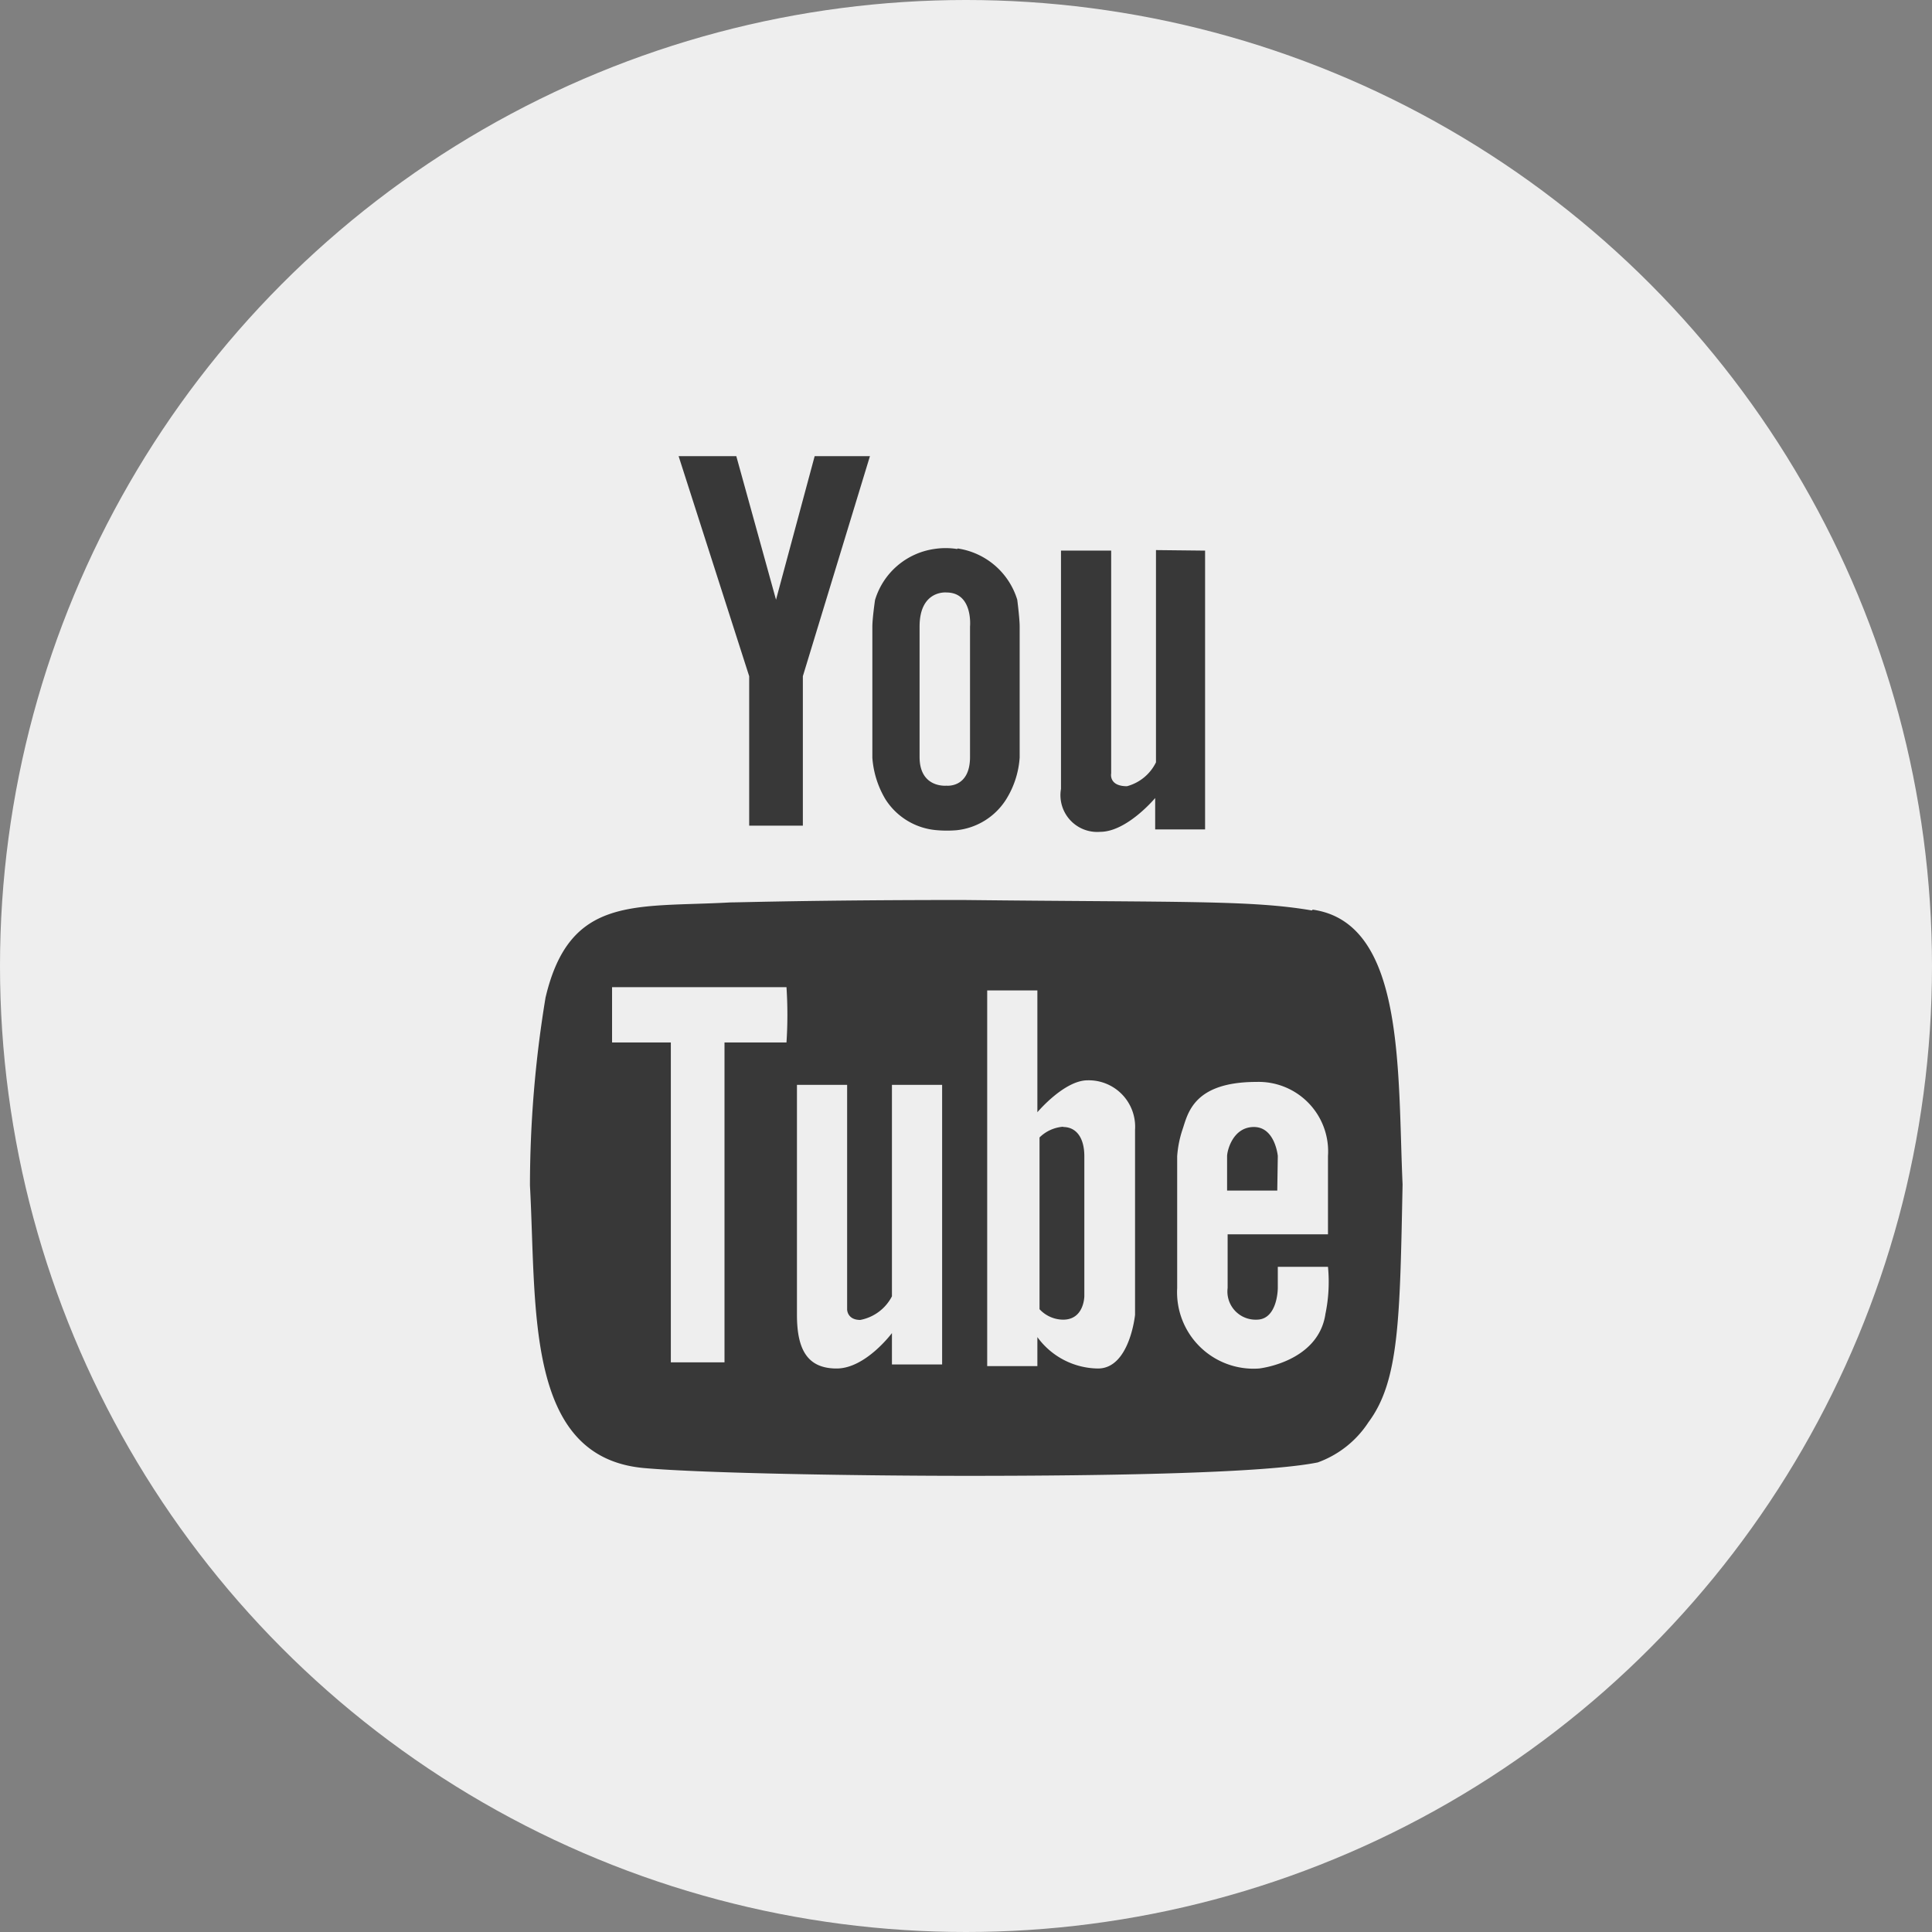
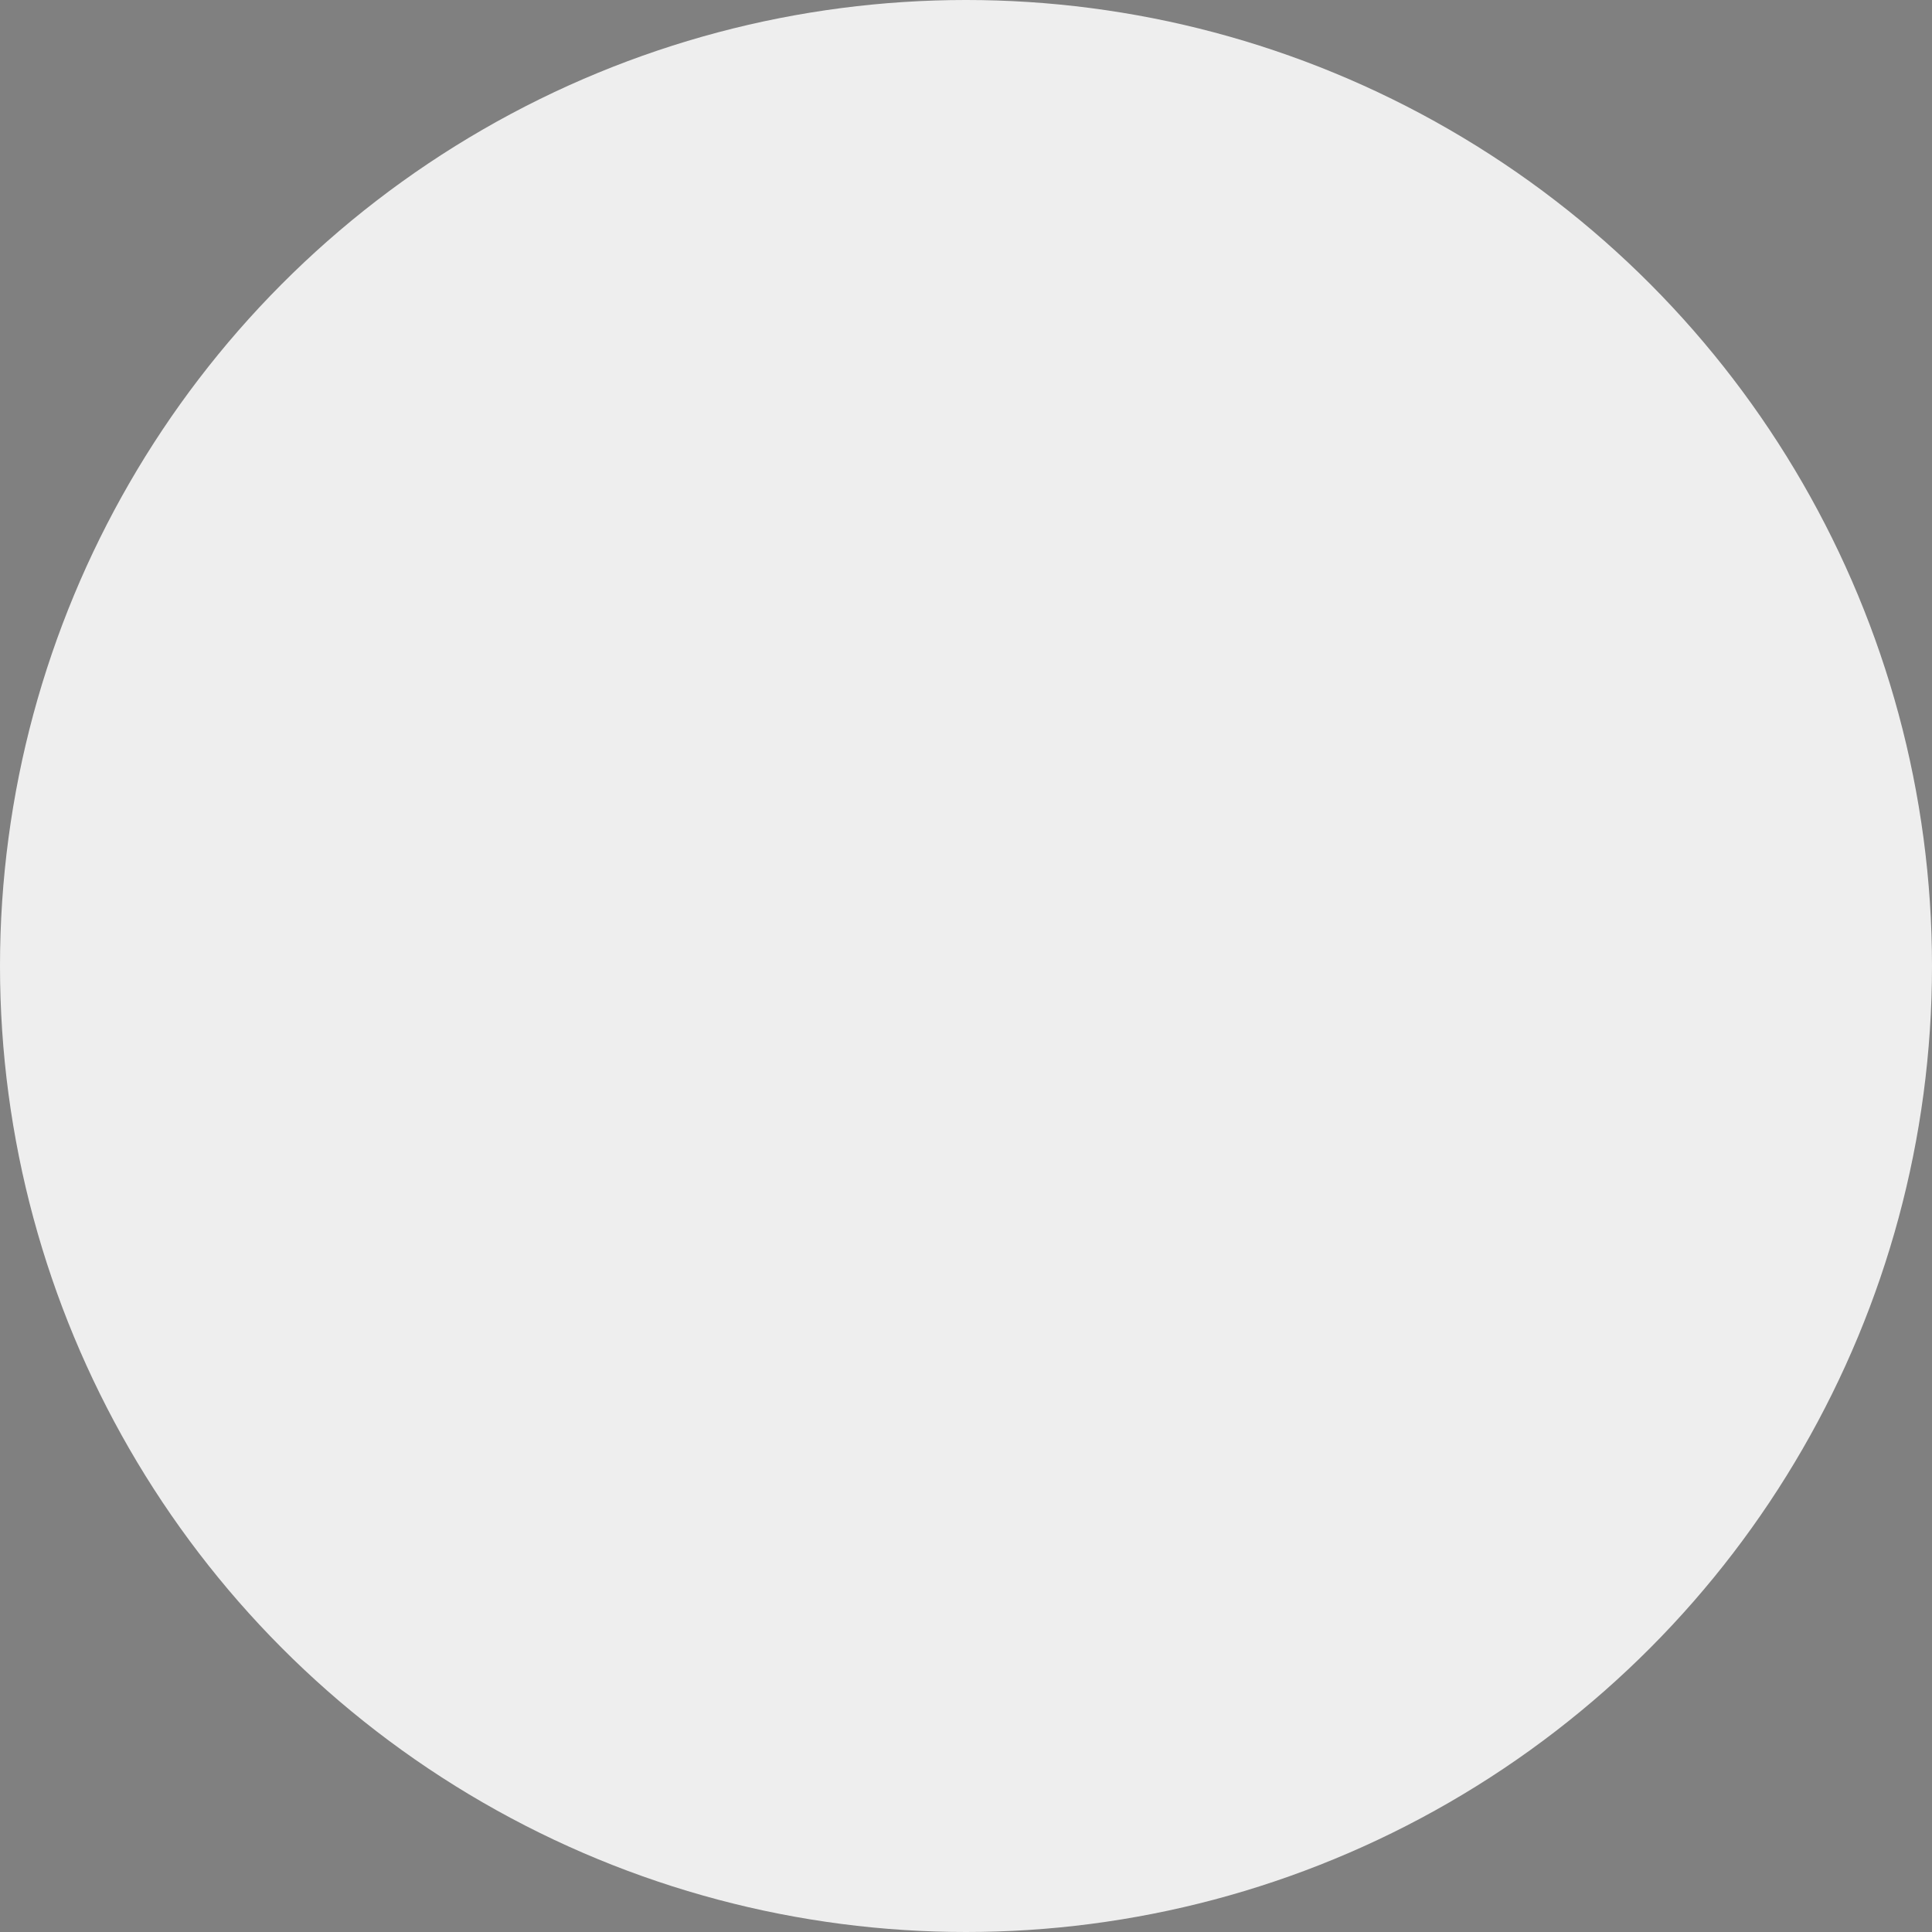
<svg xmlns="http://www.w3.org/2000/svg" data-name="Layer 1" viewBox="0 0 72 72">
  <rect x="0" y="0" width="72" height="72" fill="#808080" stroke="none" />
  <circle cx="36" cy="36" r="36" style="fill:#eee" />
-   <path d="M35.67 20.46a2.76 2.76 0 0 0-.86 0 2.71 2.71 0 0 0-2.2 1.9s-.1.68-.1 1v4.88a3.51 3.51 0 0 0 .49 1.55 2.5 2.5 0 0 0 1.93 1.15 4.36 4.36 0 0 0 .72 0 2.49 2.49 0 0 0 1.84-1.14 3.37 3.37 0 0 0 .51-1.57v-4.88c0-.3-.09-1-.09-1a2.74 2.74 0 0 0-2.22-1.91m.46 2.89v4.88c0 1.17-.88 1.07-.88 1.07s-1 .1-1-1.07v-4.86c0-1.37 1-1.27 1-1.27 1 0 .88 1.27.88 1.27m-7.23-1L27.44 17h-2.15l2.63 8.2v5.57h2V25.2l2.5-8.2h-2.06zm14.16-1.85v7.91a1.69 1.69 0 0 1-1.08.89c-.69 0-.59-.48-.59-.48v-8.3h-1.87v8.88A1.37 1.37 0 0 0 41 31c1 0 2.05-1.26 2.05-1.26v1.17h1.86V20.52zm5.81 13.43c-2.26-.39-4.82-.3-13-.39-5.51 0-8.28.09-8.66.09-3.55.2-6-.29-6.9 3.55a43.23 43.23 0 0 0-.58 7C20 48.8 19.56 54.31 24 54.71c2.26.2 8.17.29 12.06.29 5.32 0 11.08-.1 13.05-.5A3.79 3.79 0 0 0 51 53c1.15-1.54 1.17-3.87 1.27-8.86-.19-4.24.1-9.75-3.35-10.24m-19.61 4.95H27v11.92h-2V38.85h-2.19v-2.06h6.5a15.73 15.73 0 0 1 0 2.06m5.8 12h-1.87v-1.17S32.26 51 31.18 51s-1.48-.69-1.48-2v-8.57h1.87v8.37s0 .39.49.39a1.68 1.68 0 0 0 1.18-.88v-7.88h1.87zM42.3 49s-.2 2-1.38 2a2.83 2.83 0 0 1-2.26-1.17v1.08h-1.87v-14h1.87v4.54s1-1.19 1.87-1.19a1.73 1.73 0 0 1 1.77 1.84zm7.09 0c-.29 1.77-2.47 2-2.47 2a2.85 2.85 0 0 1-3.05-3v-4.91a4 4 0 0 1 .2-1c.2-.59.4-1.77 2.76-1.77a2.59 2.59 0 0 1 2.66 2.76V46h-3.74v2a1.05 1.05 0 0 0 1.08 1.18c.79 0 .79-1.18.79-1.18v-.79h1.87a5.88 5.88 0 0 1-.1 1.78m-1.77-5.91s-.1-1.08-.89-1.08-1 .89-1 1.09v1.28h1.87zm-8-1.09a1.4 1.4 0 0 0-.88.4v6.4a1.21 1.21 0 0 0 .88.39c.79 0 .79-.88.79-.88v-5.21c0-.69-.3-1.09-.79-1.09" style="fill:#383838;fill-rule:evenodd" />
</svg>